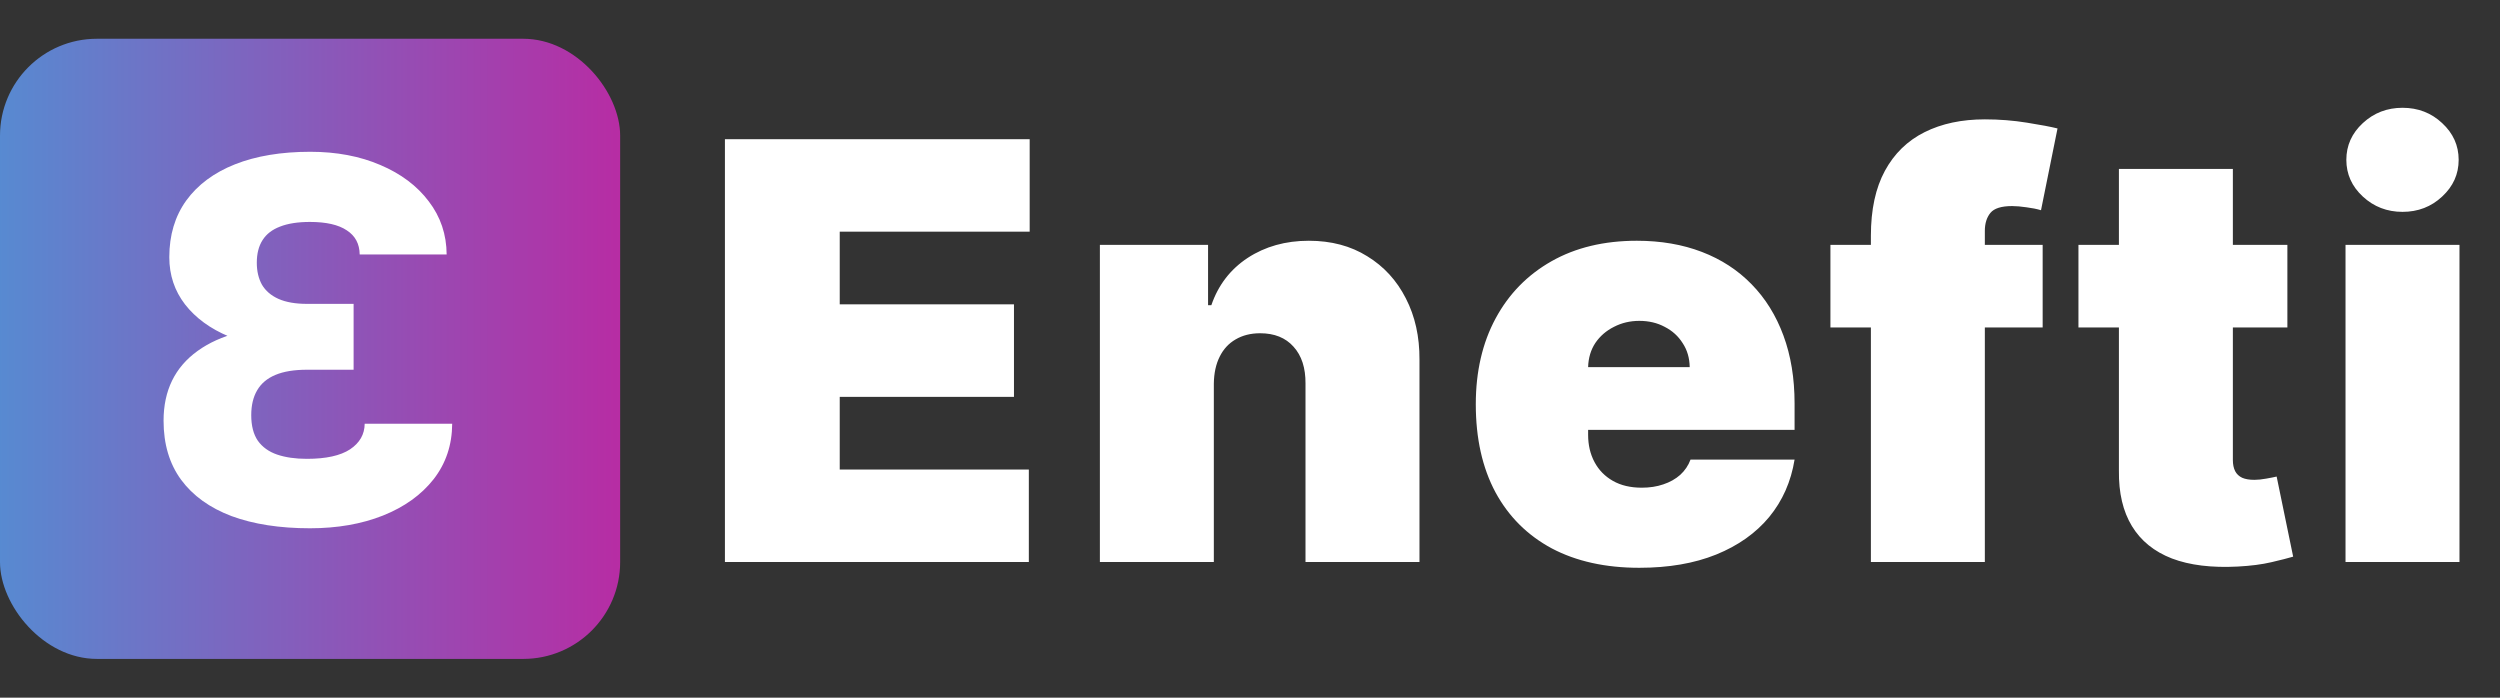
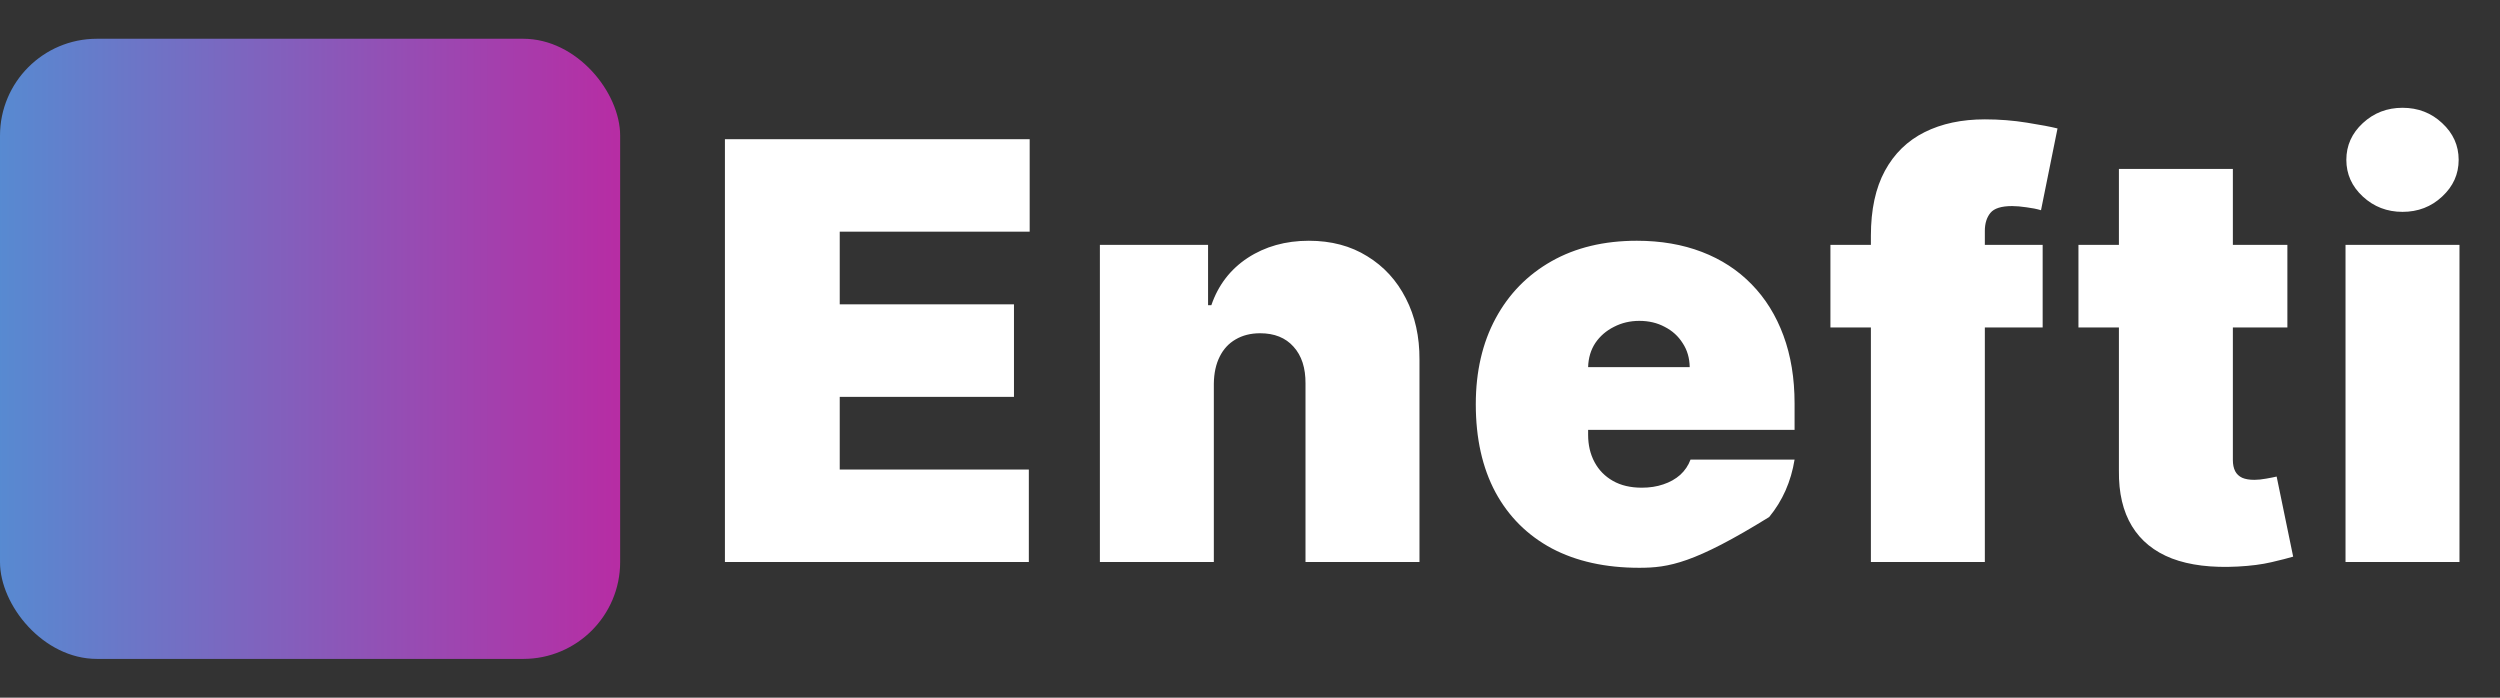
<svg xmlns="http://www.w3.org/2000/svg" width="129" height="36" viewBox="0 0 129 36" fill="none">
  <rect x="0" y="0" width="129" height="36" fill="#333333" stroke="none" />
  <rect y="2" width="32" height="32" rx="5" fill="url(#paint0_linear_1_7)" />
-   <path d="M18.246 17.952H15.097C13.866 17.952 12.771 17.755 11.81 17.361C10.85 16.961 10.096 16.41 9.548 15.708C9.007 15.006 8.736 14.194 8.736 13.271C8.736 12.132 9.028 11.156 9.613 10.344C10.204 9.531 11.041 8.91 12.124 8.479C13.214 8.048 14.509 7.832 16.011 7.832C17.366 7.832 18.572 8.06 19.631 8.516C20.689 8.965 21.52 9.59 22.124 10.39C22.733 11.184 23.041 12.098 23.047 13.132H18.56C18.553 12.584 18.332 12.169 17.895 11.886C17.464 11.596 16.83 11.452 15.993 11.452C15.371 11.452 14.857 11.532 14.451 11.692C14.045 11.846 13.743 12.079 13.546 12.393C13.349 12.701 13.251 13.089 13.251 13.557C13.251 13.994 13.34 14.372 13.518 14.693C13.703 15.006 13.986 15.249 14.368 15.422C14.756 15.594 15.248 15.68 15.845 15.68H18.246V17.952ZM15.097 16.844H18.246V19.078H15.845C15.18 19.078 14.636 19.167 14.211 19.346C13.786 19.524 13.472 19.789 13.269 20.14C13.066 20.485 12.964 20.912 12.964 21.423C12.964 21.971 13.078 22.411 13.306 22.744C13.54 23.07 13.869 23.307 14.294 23.454C14.725 23.602 15.239 23.676 15.836 23.676C16.821 23.676 17.562 23.513 18.061 23.187C18.56 22.854 18.812 22.414 18.818 21.866H23.333C23.327 22.962 23.007 23.916 22.373 24.729C21.739 25.535 20.868 26.16 19.76 26.603C18.658 27.04 17.402 27.259 15.993 27.259C14.43 27.259 13.081 27.049 11.949 26.631C10.822 26.206 9.955 25.581 9.345 24.756C8.742 23.932 8.44 22.916 8.44 21.709C8.44 20.152 9.025 18.952 10.195 18.109C11.364 17.265 12.998 16.844 15.097 16.844Z" fill="white" />
-   <path d="M37.406 29V7.182H53.131V11.954H43.33V15.704H52.321V20.477H43.33V24.227H53.088V29H37.406ZM62.634 19.796V29H56.754V12.636H62.336V15.747H62.506C62.861 14.71 63.486 13.897 64.381 13.307C65.283 12.718 66.335 12.423 67.535 12.423C68.692 12.423 69.698 12.69 70.55 13.222C71.409 13.748 72.073 14.472 72.542 15.396C73.018 16.319 73.252 17.374 73.245 18.56V29H67.364V19.796C67.371 18.986 67.165 18.35 66.746 17.889C66.335 17.427 65.759 17.196 65.021 17.196C64.538 17.196 64.115 17.303 63.753 17.516C63.398 17.722 63.124 18.02 62.933 18.41C62.741 18.794 62.641 19.256 62.634 19.796ZM84.589 29.298C82.842 29.298 81.336 28.965 80.072 28.297C78.815 27.622 77.845 26.656 77.164 25.399C76.489 24.135 76.151 22.622 76.151 20.861C76.151 19.171 76.492 17.693 77.174 16.429C77.856 15.165 78.818 14.181 80.061 13.478C81.304 12.775 82.771 12.423 84.461 12.423C85.697 12.423 86.816 12.615 87.817 12.999C88.818 13.382 89.674 13.94 90.385 14.671C91.095 15.396 91.642 16.276 92.025 17.313C92.409 18.35 92.6 19.518 92.6 20.818V22.182H77.984V18.943H87.189C87.181 18.474 87.061 18.062 86.826 17.707C86.599 17.345 86.29 17.065 85.899 16.866C85.516 16.66 85.079 16.557 84.589 16.557C84.113 16.557 83.676 16.66 83.279 16.866C82.881 17.065 82.561 17.342 82.32 17.697C82.085 18.052 81.961 18.467 81.947 18.943V22.438C81.947 22.963 82.057 23.432 82.277 23.844C82.497 24.256 82.814 24.579 83.225 24.813C83.637 25.048 84.135 25.165 84.717 25.165C85.122 25.165 85.491 25.108 85.825 24.994C86.166 24.881 86.457 24.717 86.698 24.504C86.94 24.284 87.117 24.021 87.231 23.716H92.6C92.416 24.852 91.979 25.84 91.29 26.678C90.601 27.509 89.689 28.155 88.552 28.616C87.423 29.071 86.102 29.298 84.589 29.298ZM105.401 12.636V16.898H94.45V12.636H105.401ZM96.538 29V12.168C96.538 10.818 96.779 9.7 97.262 8.812C97.745 7.924 98.427 7.26 99.308 6.82C100.188 6.379 101.225 6.159 102.418 6.159C103.164 6.159 103.888 6.216 104.592 6.33C105.302 6.443 105.827 6.543 106.168 6.628L105.316 10.847C105.103 10.783 104.854 10.733 104.57 10.697C104.286 10.655 104.038 10.633 103.825 10.633C103.271 10.633 102.898 10.751 102.706 10.985C102.514 11.22 102.418 11.528 102.418 11.912V29H96.538ZM118.029 12.636V16.898H107.248V12.636H118.029ZM109.336 8.716H115.216V23.737C115.216 23.965 115.255 24.156 115.334 24.312C115.412 24.462 115.532 24.575 115.696 24.653C115.859 24.724 116.069 24.76 116.324 24.76C116.502 24.76 116.708 24.739 116.942 24.696C117.184 24.653 117.361 24.618 117.475 24.59L118.327 28.723C118.064 28.801 117.688 28.897 117.198 29.011C116.715 29.124 116.14 29.199 115.472 29.234C114.123 29.305 112.99 29.167 112.074 28.819C111.157 28.464 110.469 27.906 110.007 27.146C109.545 26.386 109.322 25.435 109.336 24.291V8.716ZM121.029 29V12.636H126.909V29H121.029ZM123.969 10.932C123.173 10.932 122.492 10.669 121.923 10.143C121.355 9.618 121.071 8.986 121.071 8.247C121.071 7.509 121.355 6.876 121.923 6.351C122.492 5.825 123.173 5.562 123.969 5.562C124.771 5.562 125.453 5.825 126.014 6.351C126.583 6.876 126.867 7.509 126.867 8.247C126.867 8.986 126.583 9.618 126.014 10.143C125.453 10.669 124.771 10.932 123.969 10.932Z" fill="white" />
+   <path d="M37.406 29V7.182H53.131V11.954H43.33V15.704H52.321V20.477H43.33V24.227H53.088V29H37.406ZM62.634 19.796V29H56.754V12.636H62.336V15.747H62.506C62.861 14.71 63.486 13.897 64.381 13.307C65.283 12.718 66.335 12.423 67.535 12.423C68.692 12.423 69.698 12.69 70.55 13.222C71.409 13.748 72.073 14.472 72.542 15.396C73.018 16.319 73.252 17.374 73.245 18.56V29H67.364V19.796C67.371 18.986 67.165 18.35 66.746 17.889C66.335 17.427 65.759 17.196 65.021 17.196C64.538 17.196 64.115 17.303 63.753 17.516C63.398 17.722 63.124 18.02 62.933 18.41C62.741 18.794 62.641 19.256 62.634 19.796ZM84.589 29.298C82.842 29.298 81.336 28.965 80.072 28.297C78.815 27.622 77.845 26.656 77.164 25.399C76.489 24.135 76.151 22.622 76.151 20.861C76.151 19.171 76.492 17.693 77.174 16.429C77.856 15.165 78.818 14.181 80.061 13.478C81.304 12.775 82.771 12.423 84.461 12.423C85.697 12.423 86.816 12.615 87.817 12.999C88.818 13.382 89.674 13.94 90.385 14.671C91.095 15.396 91.642 16.276 92.025 17.313C92.409 18.35 92.6 19.518 92.6 20.818V22.182H77.984V18.943H87.189C87.181 18.474 87.061 18.062 86.826 17.707C86.599 17.345 86.29 17.065 85.899 16.866C85.516 16.66 85.079 16.557 84.589 16.557C84.113 16.557 83.676 16.66 83.279 16.866C82.881 17.065 82.561 17.342 82.32 17.697C82.085 18.052 81.961 18.467 81.947 18.943V22.438C81.947 22.963 82.057 23.432 82.277 23.844C82.497 24.256 82.814 24.579 83.225 24.813C83.637 25.048 84.135 25.165 84.717 25.165C85.122 25.165 85.491 25.108 85.825 24.994C86.166 24.881 86.457 24.717 86.698 24.504C86.94 24.284 87.117 24.021 87.231 23.716H92.6C92.416 24.852 91.979 25.84 91.29 26.678C87.423 29.071 86.102 29.298 84.589 29.298ZM105.401 12.636V16.898H94.45V12.636H105.401ZM96.538 29V12.168C96.538 10.818 96.779 9.7 97.262 8.812C97.745 7.924 98.427 7.26 99.308 6.82C100.188 6.379 101.225 6.159 102.418 6.159C103.164 6.159 103.888 6.216 104.592 6.33C105.302 6.443 105.827 6.543 106.168 6.628L105.316 10.847C105.103 10.783 104.854 10.733 104.57 10.697C104.286 10.655 104.038 10.633 103.825 10.633C103.271 10.633 102.898 10.751 102.706 10.985C102.514 11.22 102.418 11.528 102.418 11.912V29H96.538ZM118.029 12.636V16.898H107.248V12.636H118.029ZM109.336 8.716H115.216V23.737C115.216 23.965 115.255 24.156 115.334 24.312C115.412 24.462 115.532 24.575 115.696 24.653C115.859 24.724 116.069 24.76 116.324 24.76C116.502 24.76 116.708 24.739 116.942 24.696C117.184 24.653 117.361 24.618 117.475 24.59L118.327 28.723C118.064 28.801 117.688 28.897 117.198 29.011C116.715 29.124 116.14 29.199 115.472 29.234C114.123 29.305 112.99 29.167 112.074 28.819C111.157 28.464 110.469 27.906 110.007 27.146C109.545 26.386 109.322 25.435 109.336 24.291V8.716ZM121.029 29V12.636H126.909V29H121.029ZM123.969 10.932C123.173 10.932 122.492 10.669 121.923 10.143C121.355 9.618 121.071 8.986 121.071 8.247C121.071 7.509 121.355 6.876 121.923 6.351C122.492 5.825 123.173 5.562 123.969 5.562C124.771 5.562 125.453 5.825 126.014 6.351C126.583 6.876 126.867 7.509 126.867 8.247C126.867 8.986 126.583 9.618 126.014 10.143C125.453 10.669 124.771 10.932 123.969 10.932Z" fill="white" />
  <defs>
    <linearGradient id="paint0_linear_1_7" x1="-2.133" y1="18" x2="41.067" y2="18" gradientUnits="userSpaceOnUse">
      <stop stop-color="#5190D4" />
      <stop offset="1" stop-color="#D21297" />
    </linearGradient>
  </defs>
</svg>